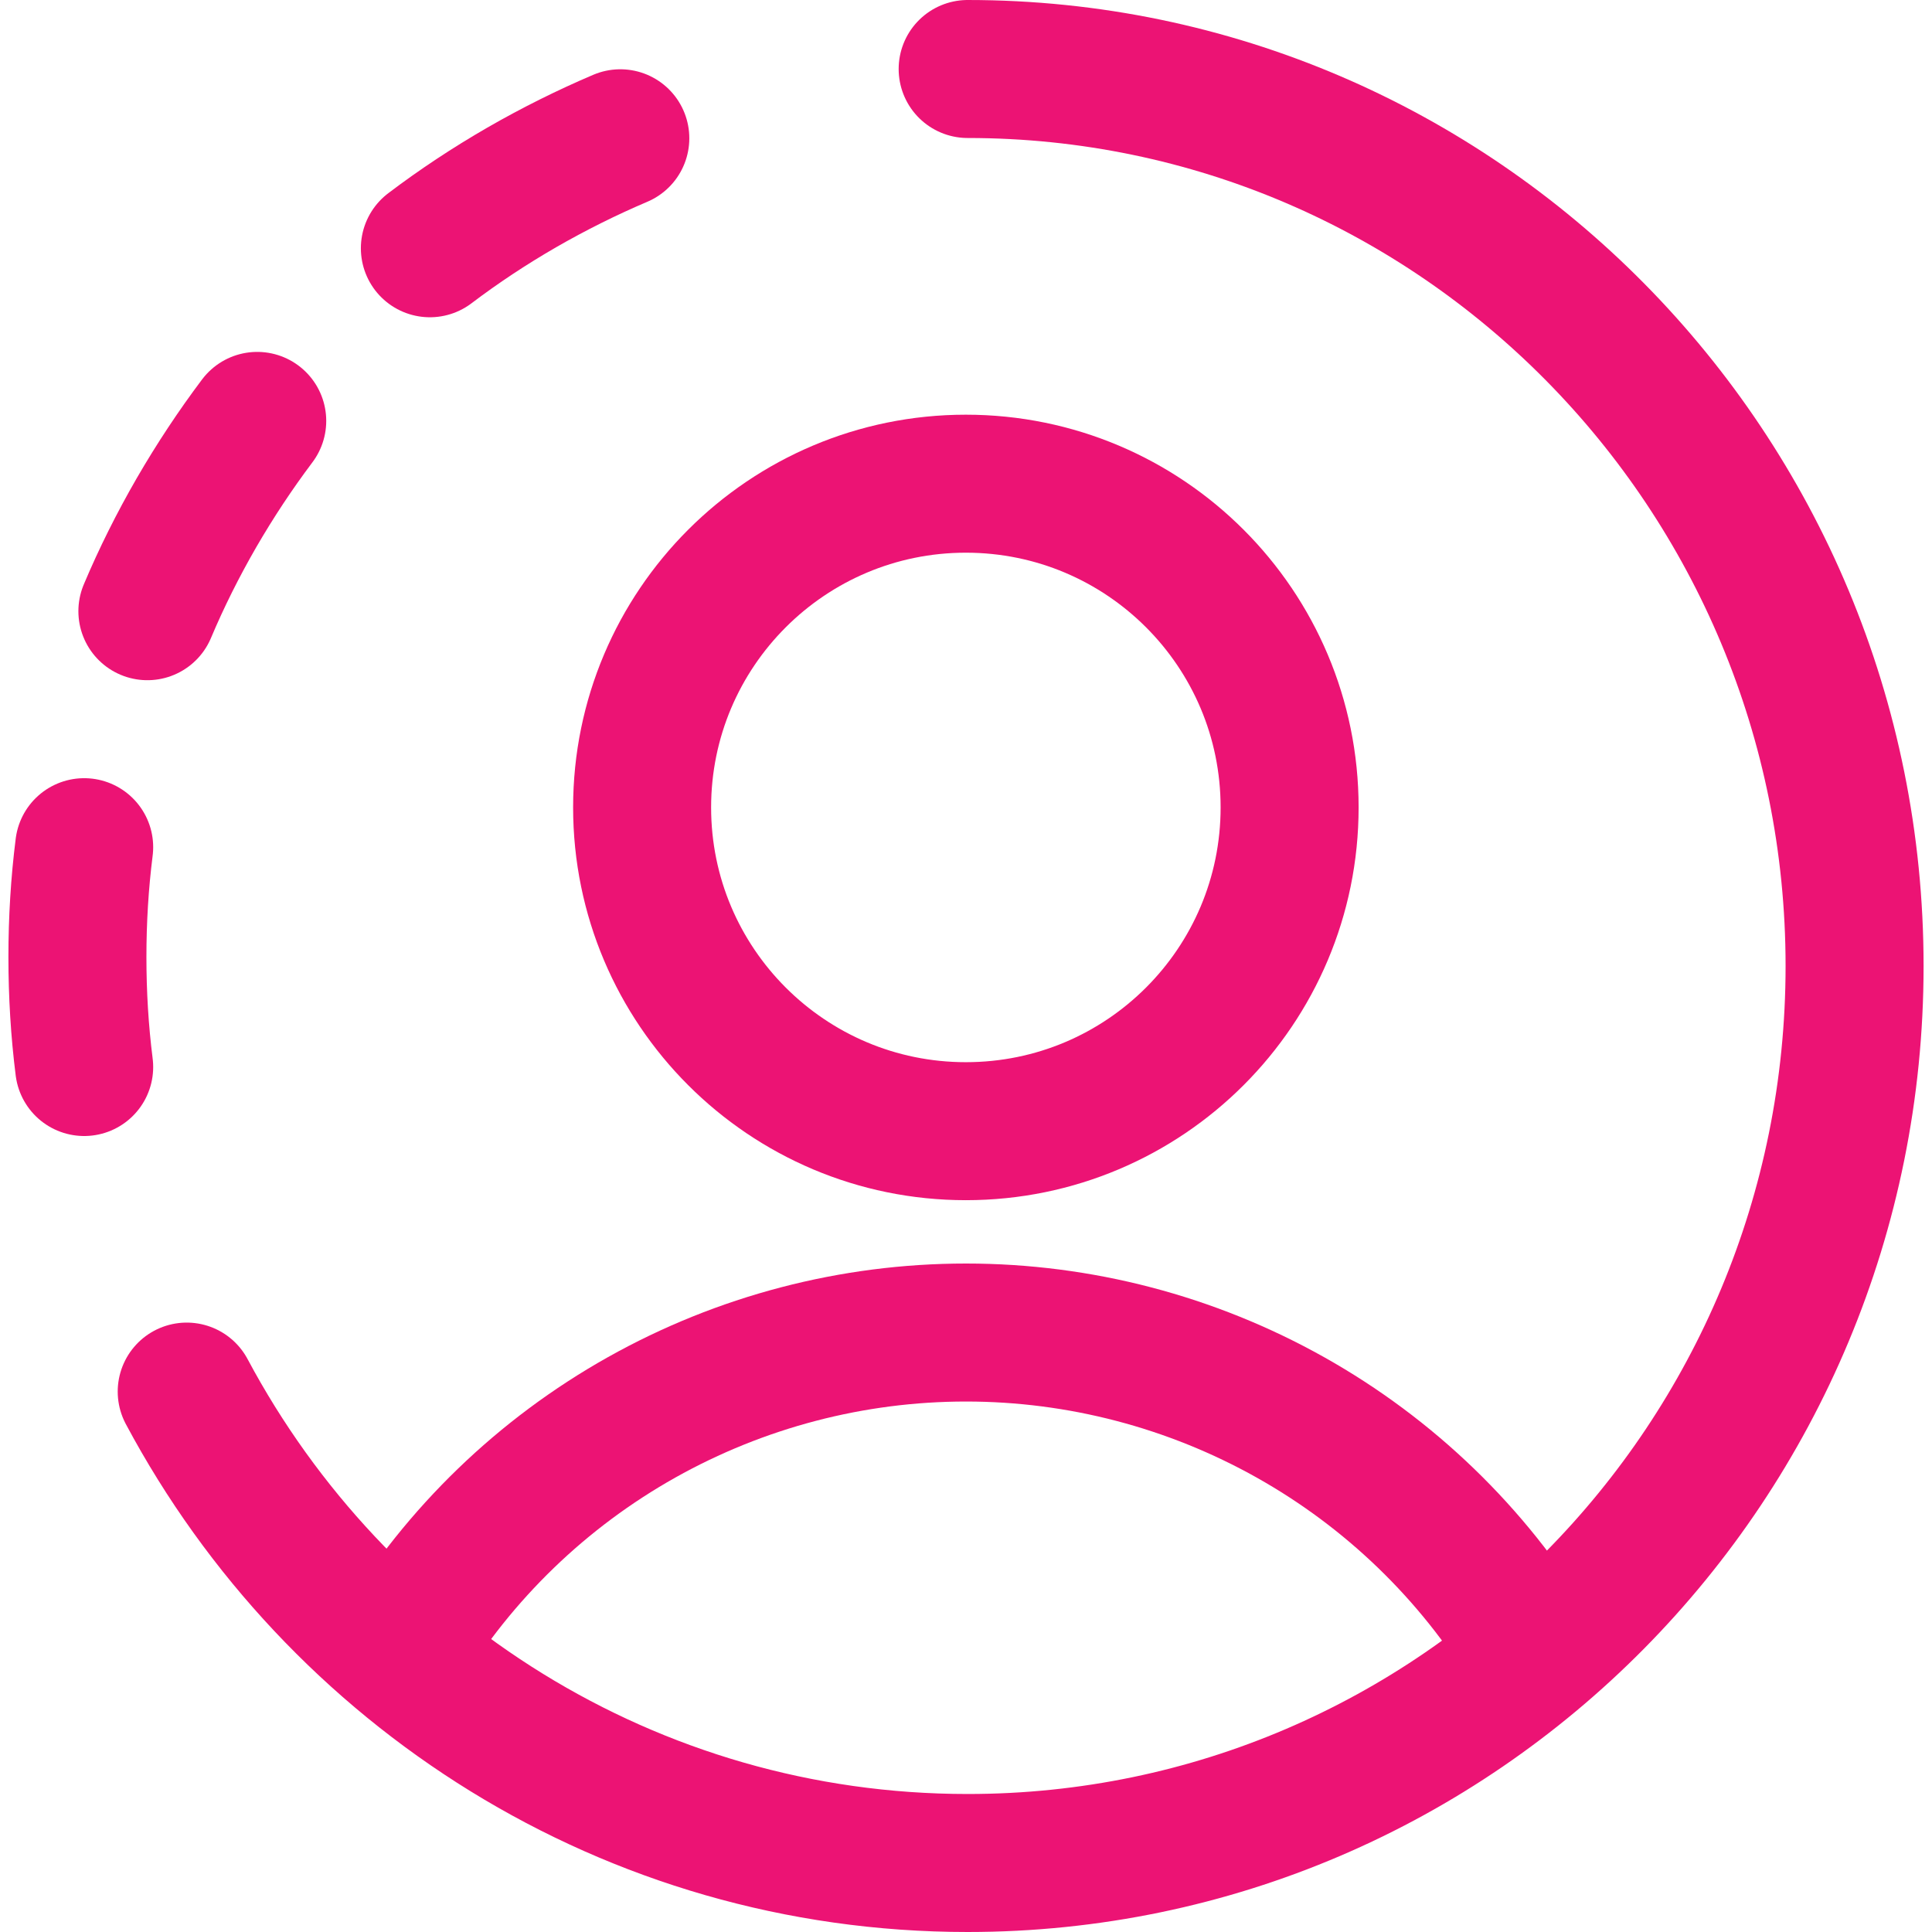
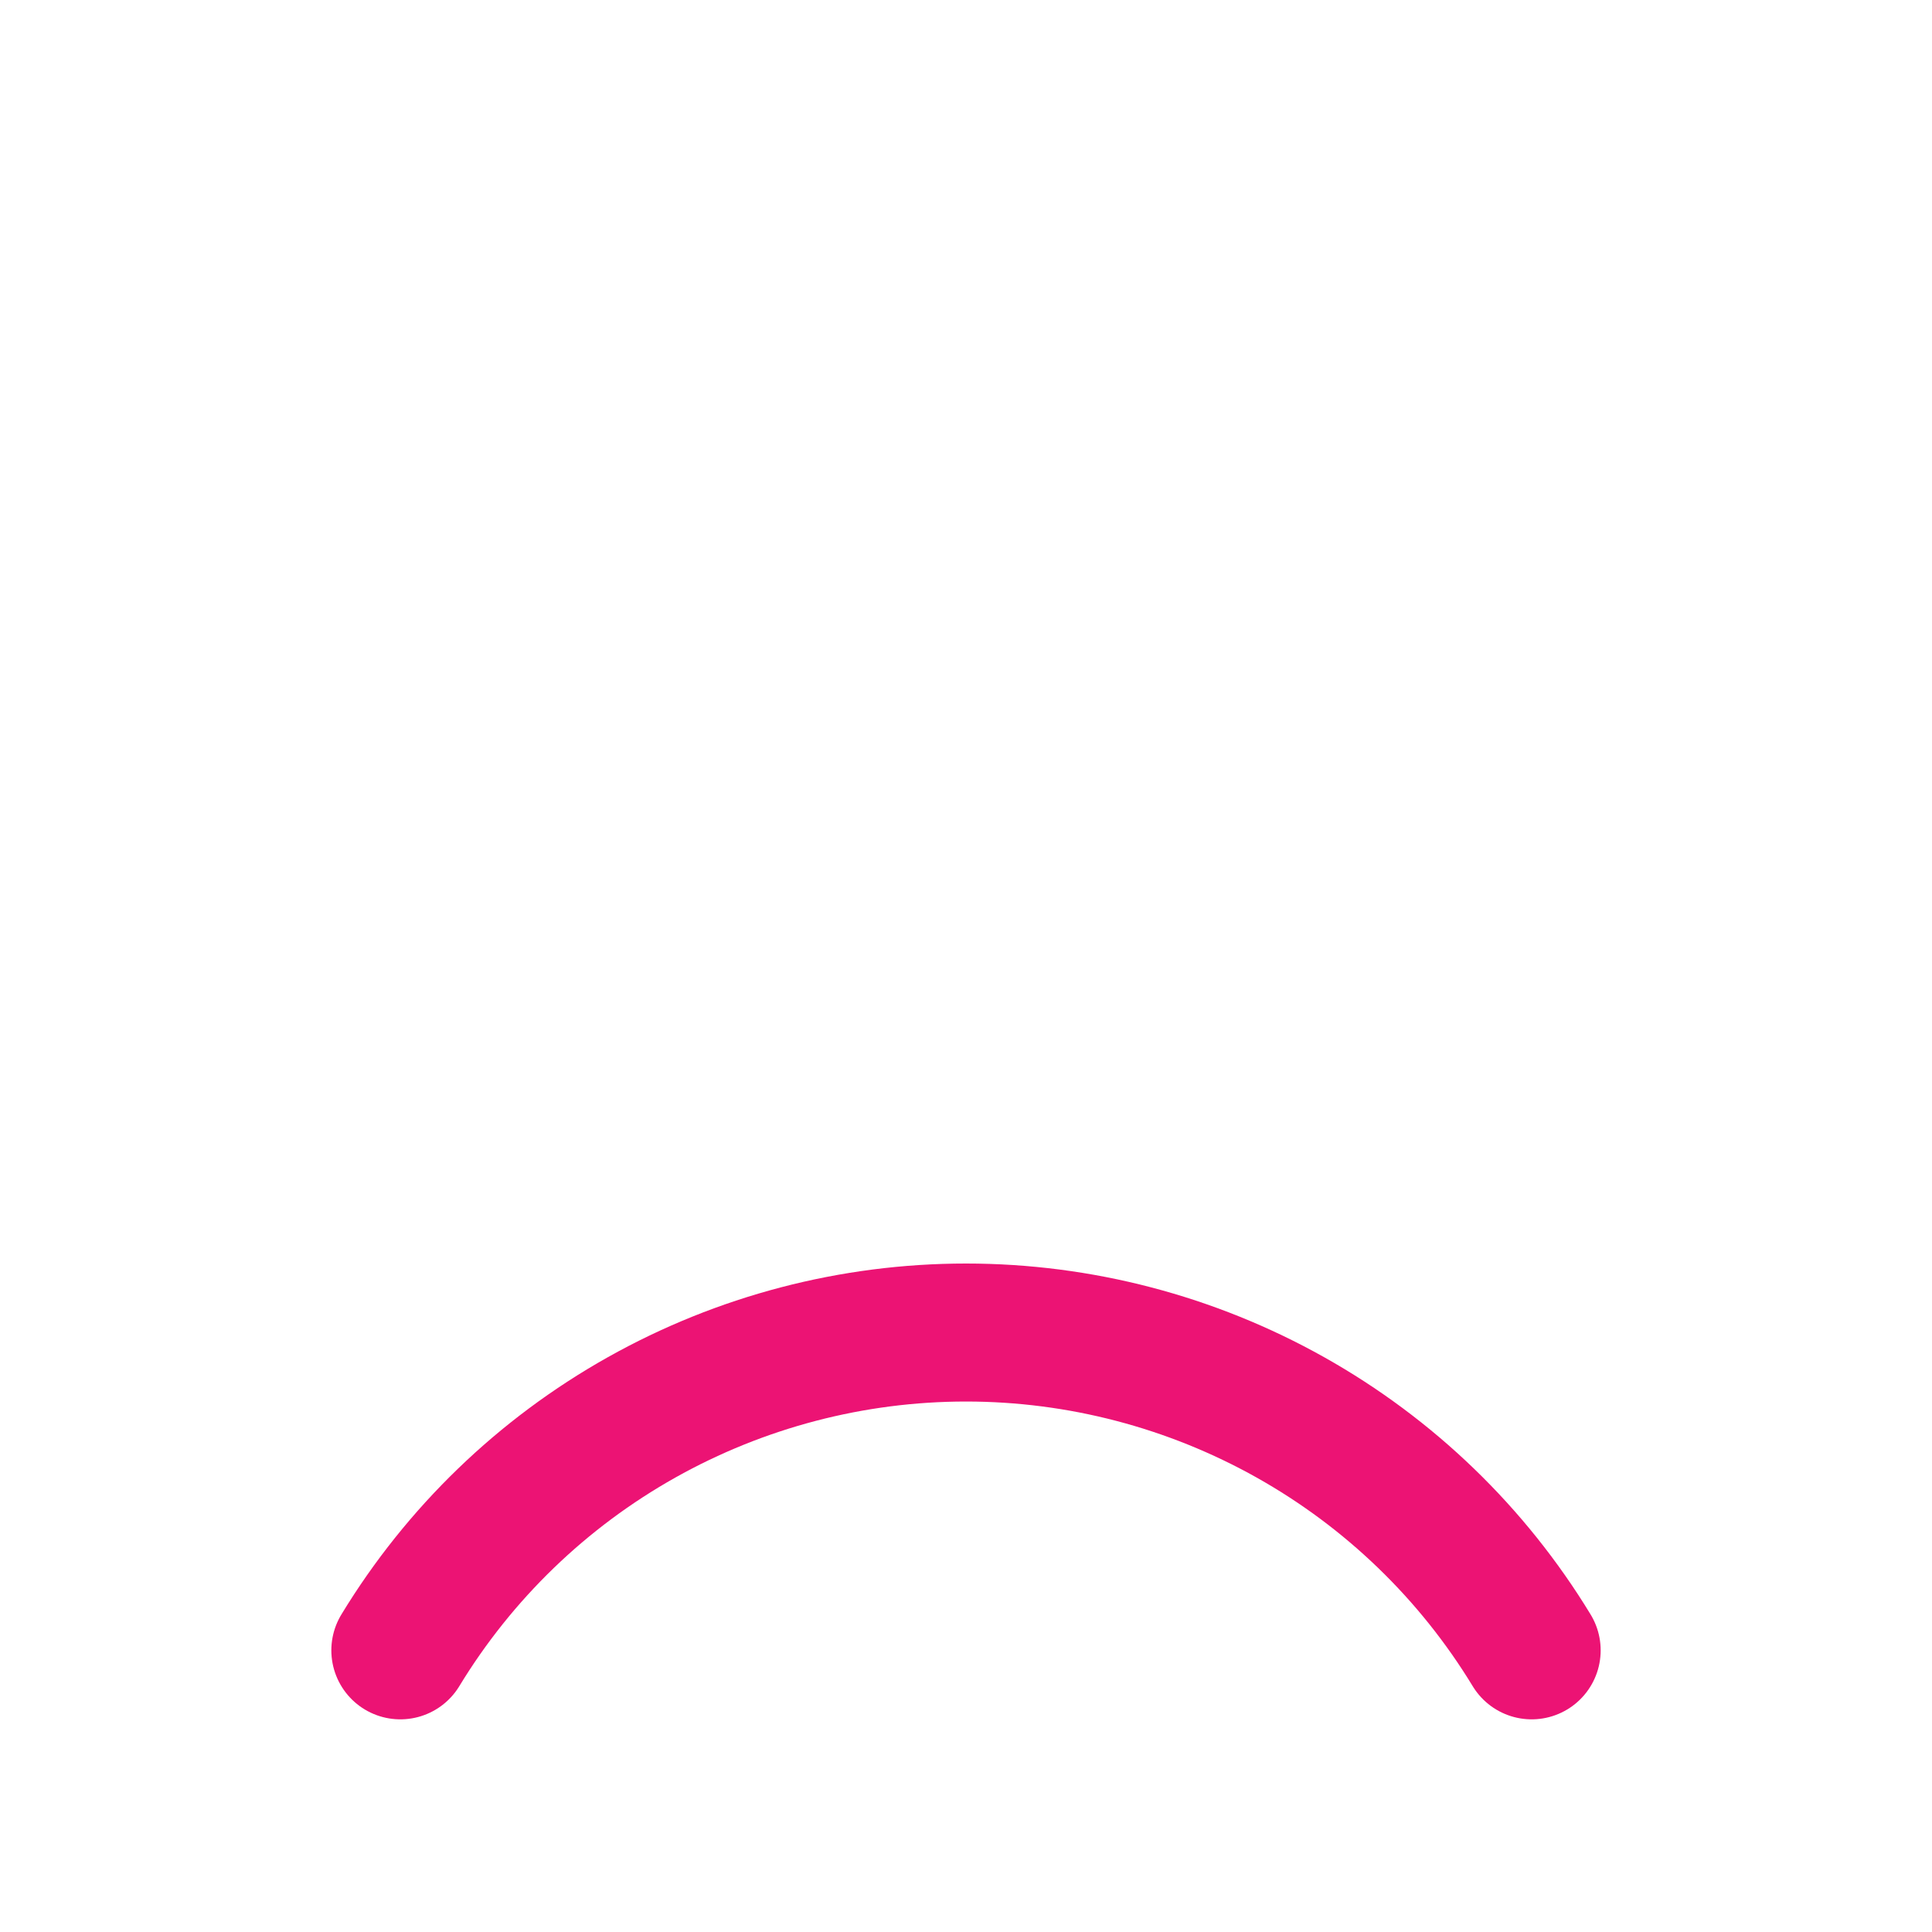
<svg xmlns="http://www.w3.org/2000/svg" fill="none" viewBox="0 0 14 14" height="260" width="260">
-   <path stroke="#ec1374" stroke-linecap="round" stroke-linejoin="round" d="M6.999 8.197C8.295 8.197 9.345 7.147 9.345 5.851C9.345 4.555 8.295 3.505 6.999 3.505C5.704 3.505 4.653 4.555 4.653 5.851C4.653 7.147 5.704 8.197 6.999 8.197Z" />
  <path stroke="#ec1374" stroke-linecap="round" stroke-linejoin="round" d="M2.901 11.959C3.329 11.255 3.931 10.674 4.649 10.271C5.367 9.868 6.177 9.656 7 9.656C7.823 9.656 8.633 9.868 9.351 10.271C10.069 10.674 10.671 11.255 11.099 11.959" />
-   <path stroke="#ec1374" stroke-linecap="round" stroke-linejoin="round" d="M0.61 6.139C0.577 6.4 0.561 6.666 0.561 6.935C0.561 7.205 0.577 7.471 0.61 7.732" />
-   <path stroke="#ec1374" stroke-linecap="round" stroke-linejoin="round" d="M3.115 1.799C3.325 1.64 3.547 1.493 3.781 1.358C4.014 1.224 4.253 1.105 4.495 1.002" />
-   <path stroke="#ec1374" stroke-linecap="round" stroke-linejoin="round" d="M1.068 4.429C1.17 4.187 1.289 3.949 1.424 3.715C1.559 3.482 1.706 3.26 1.864 3.05" />
-   <path stroke="#ec1374" stroke-linecap="round" stroke-linejoin="round" d="M7.012 0.5C10.562 0.5 13.439 3.41 13.439 7C13.439 10.59 10.562 13.5 7.012 13.5C4.566 13.5 2.439 12.118 1.353 10.084" />
</svg>